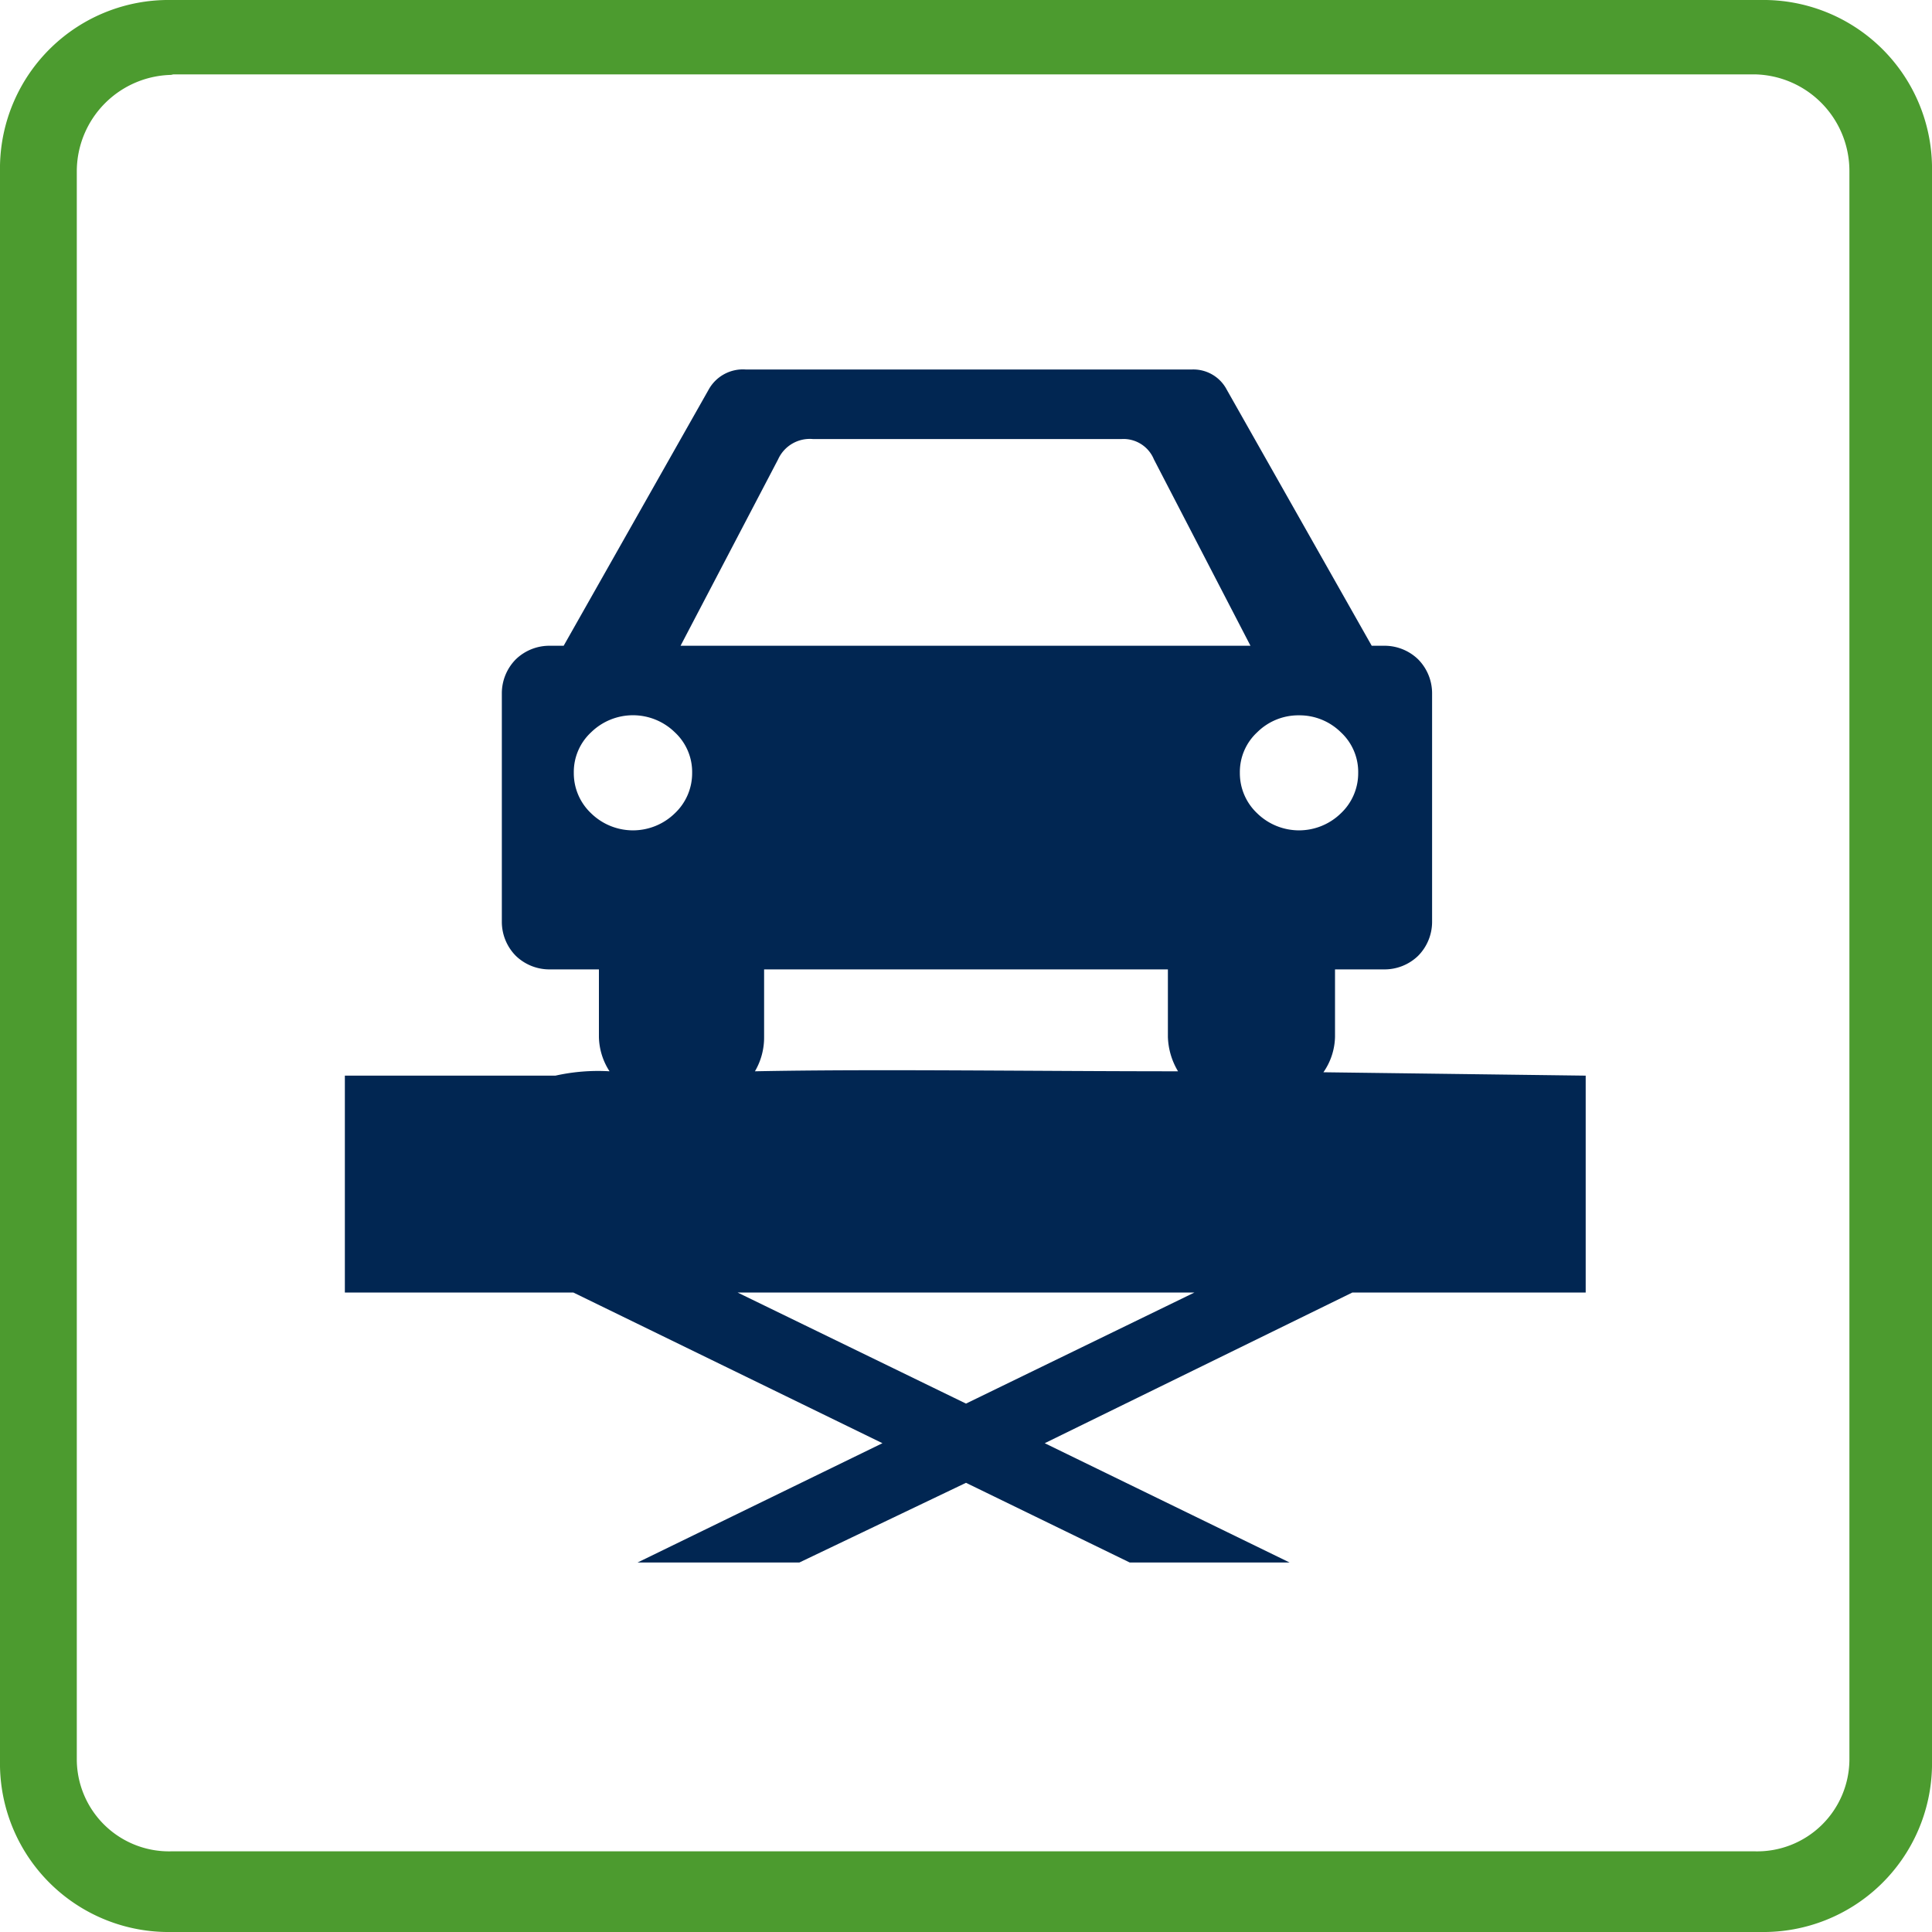
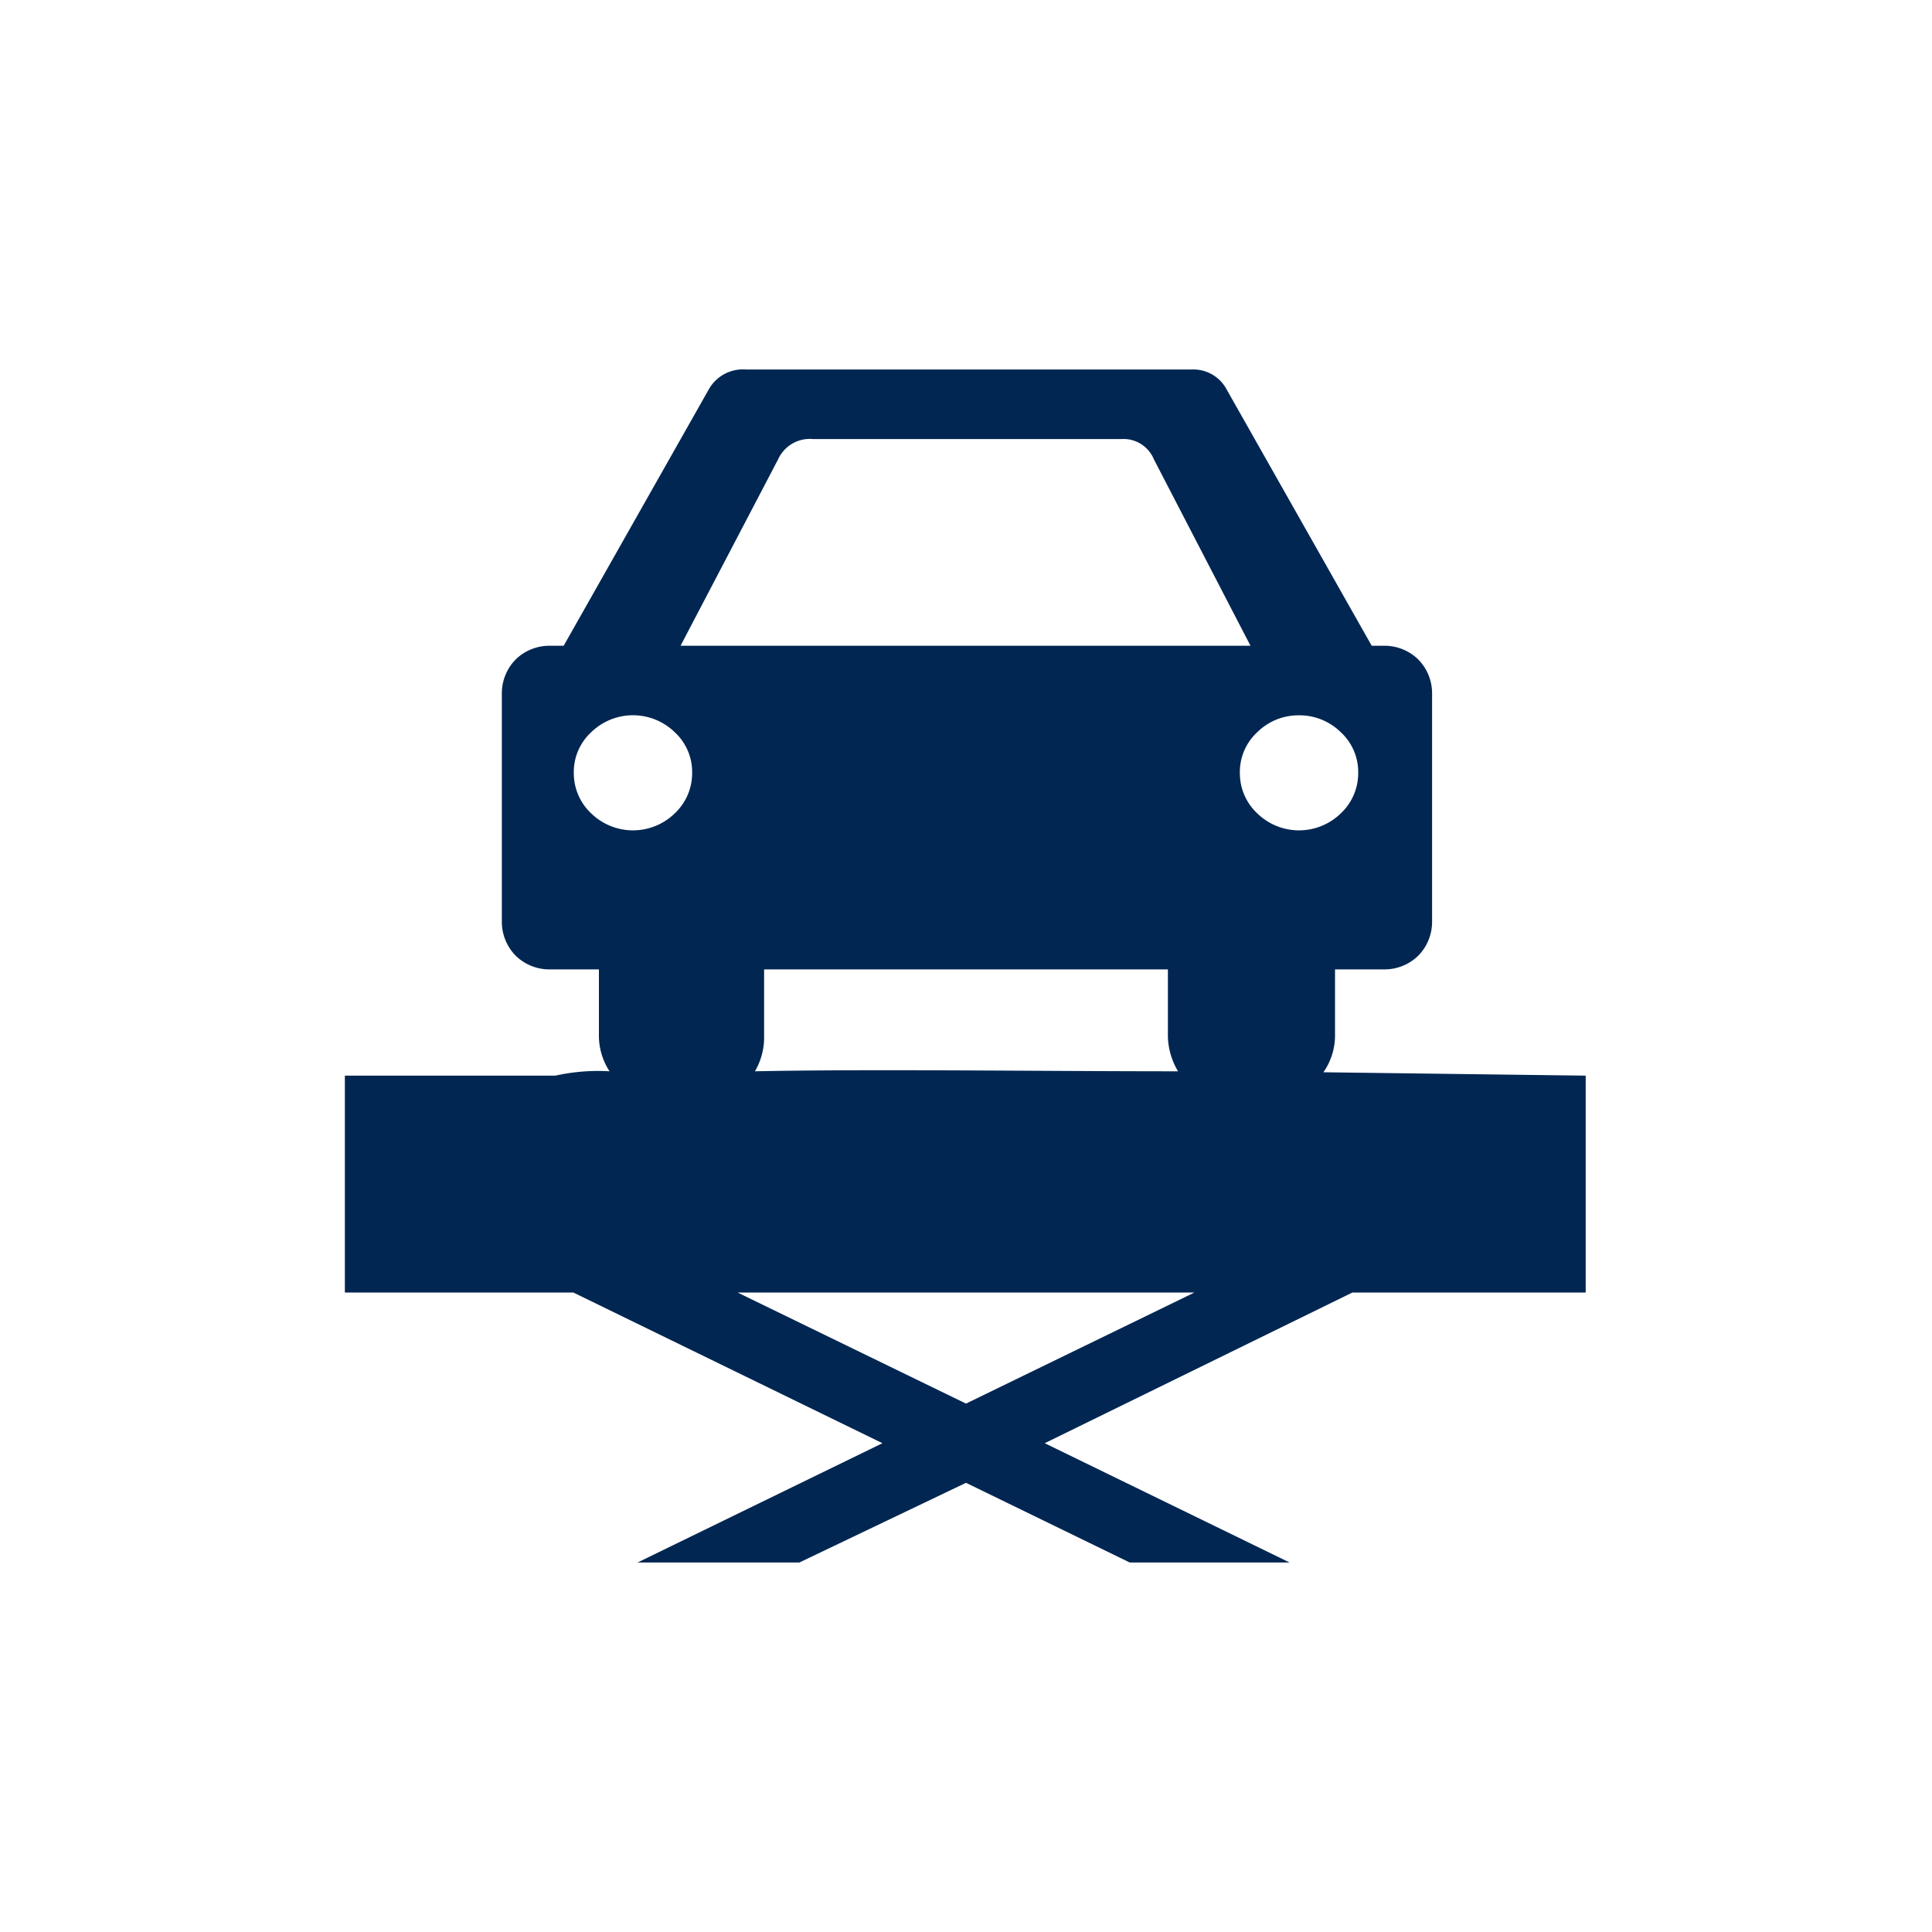
<svg xmlns="http://www.w3.org/2000/svg" width="40" height="40" viewBox="0 0 40 40">
  <defs>
    <style>.cls-1{fill:#4c9b2f;fill-rule:evenodd;}.cls-2{fill:#012652;}</style>
  </defs>
  <g id="_2_varians" data-name="2 varians">
    <g id="Layer_12" data-name="Layer 12">
-       <path class="cls-1" d="M3.54,1.54h32.8a2,2,0,0,1,1.95,2v32.9a1.91,1.91,0,0,1-1.95,1.89H3.54a1.91,1.91,0,0,1-1.95-1.89h0V3.55a2,2,0,0,1,2-2M3.54,0H36.46A3.49,3.49,0,0,1,40,3.43h0V36.57A3.49,3.49,0,0,1,36.46,40H3.54A3.49,3.49,0,0,1,0,36.57H0V3.43A3.49,3.49,0,0,1,3.54,0" />
-     </g>
+       </g>
    <path class="cls-2" d="M27.4,22.2a1.33,1.33,0,0,0,.24-.73v-1.4h1a1,1,0,0,0,.72-.28,1,1,0,0,0,.29-.7V14.35a1,1,0,0,0-.29-.7,1,1,0,0,0-.72-.28h-.24l-3-5.3a.78.78,0,0,0-.72-.42H15.44a.81.81,0,0,0-.77.42l-3,5.3H11.4a1,1,0,0,0-.72.28,1,1,0,0,0-.29.7v4.74a1,1,0,0,0,.29.7,1,1,0,0,0,.72.28h1v1.4a1.35,1.35,0,0,0,.22.71,4.05,4.05,0,0,0-1.12.09H7.14v4.49h4.73l6.4,3.12L13.2,32.35h3.35L20,30.7l3.39,1.65H26.7l-5.07-2.47L28,26.76h4.83V22.27Zm-.51-7.39a1.22,1.22,0,0,1,.87.35,1.12,1.12,0,0,1,.36.84,1.14,1.14,0,0,1-.36.84,1.24,1.24,0,0,1-1.73,0,1.14,1.14,0,0,1-.36-.84,1.12,1.12,0,0,1,.36-.84A1.21,1.21,0,0,1,26.89,14.81ZM16.11,9.51a.72.72,0,0,1,.72-.42h6.39a.68.68,0,0,1,.67.42l2,3.86H14.09Zm-3.87,7.33a1.14,1.14,0,0,1-.36-.84,1.12,1.12,0,0,1,.36-.84,1.24,1.24,0,0,1,1.73,0,1.12,1.12,0,0,1,.36.84,1.14,1.14,0,0,1-.36.84,1.24,1.24,0,0,1-1.73,0Zm3.58,4.63v-1.4h8.36v1.4a1.47,1.47,0,0,0,.21.71c-3,0-6.27-.05-8.76,0A1.38,1.38,0,0,0,15.82,21.47ZM20,29.06l-4.73-2.3h9.46Z" />
  </g>
</svg>